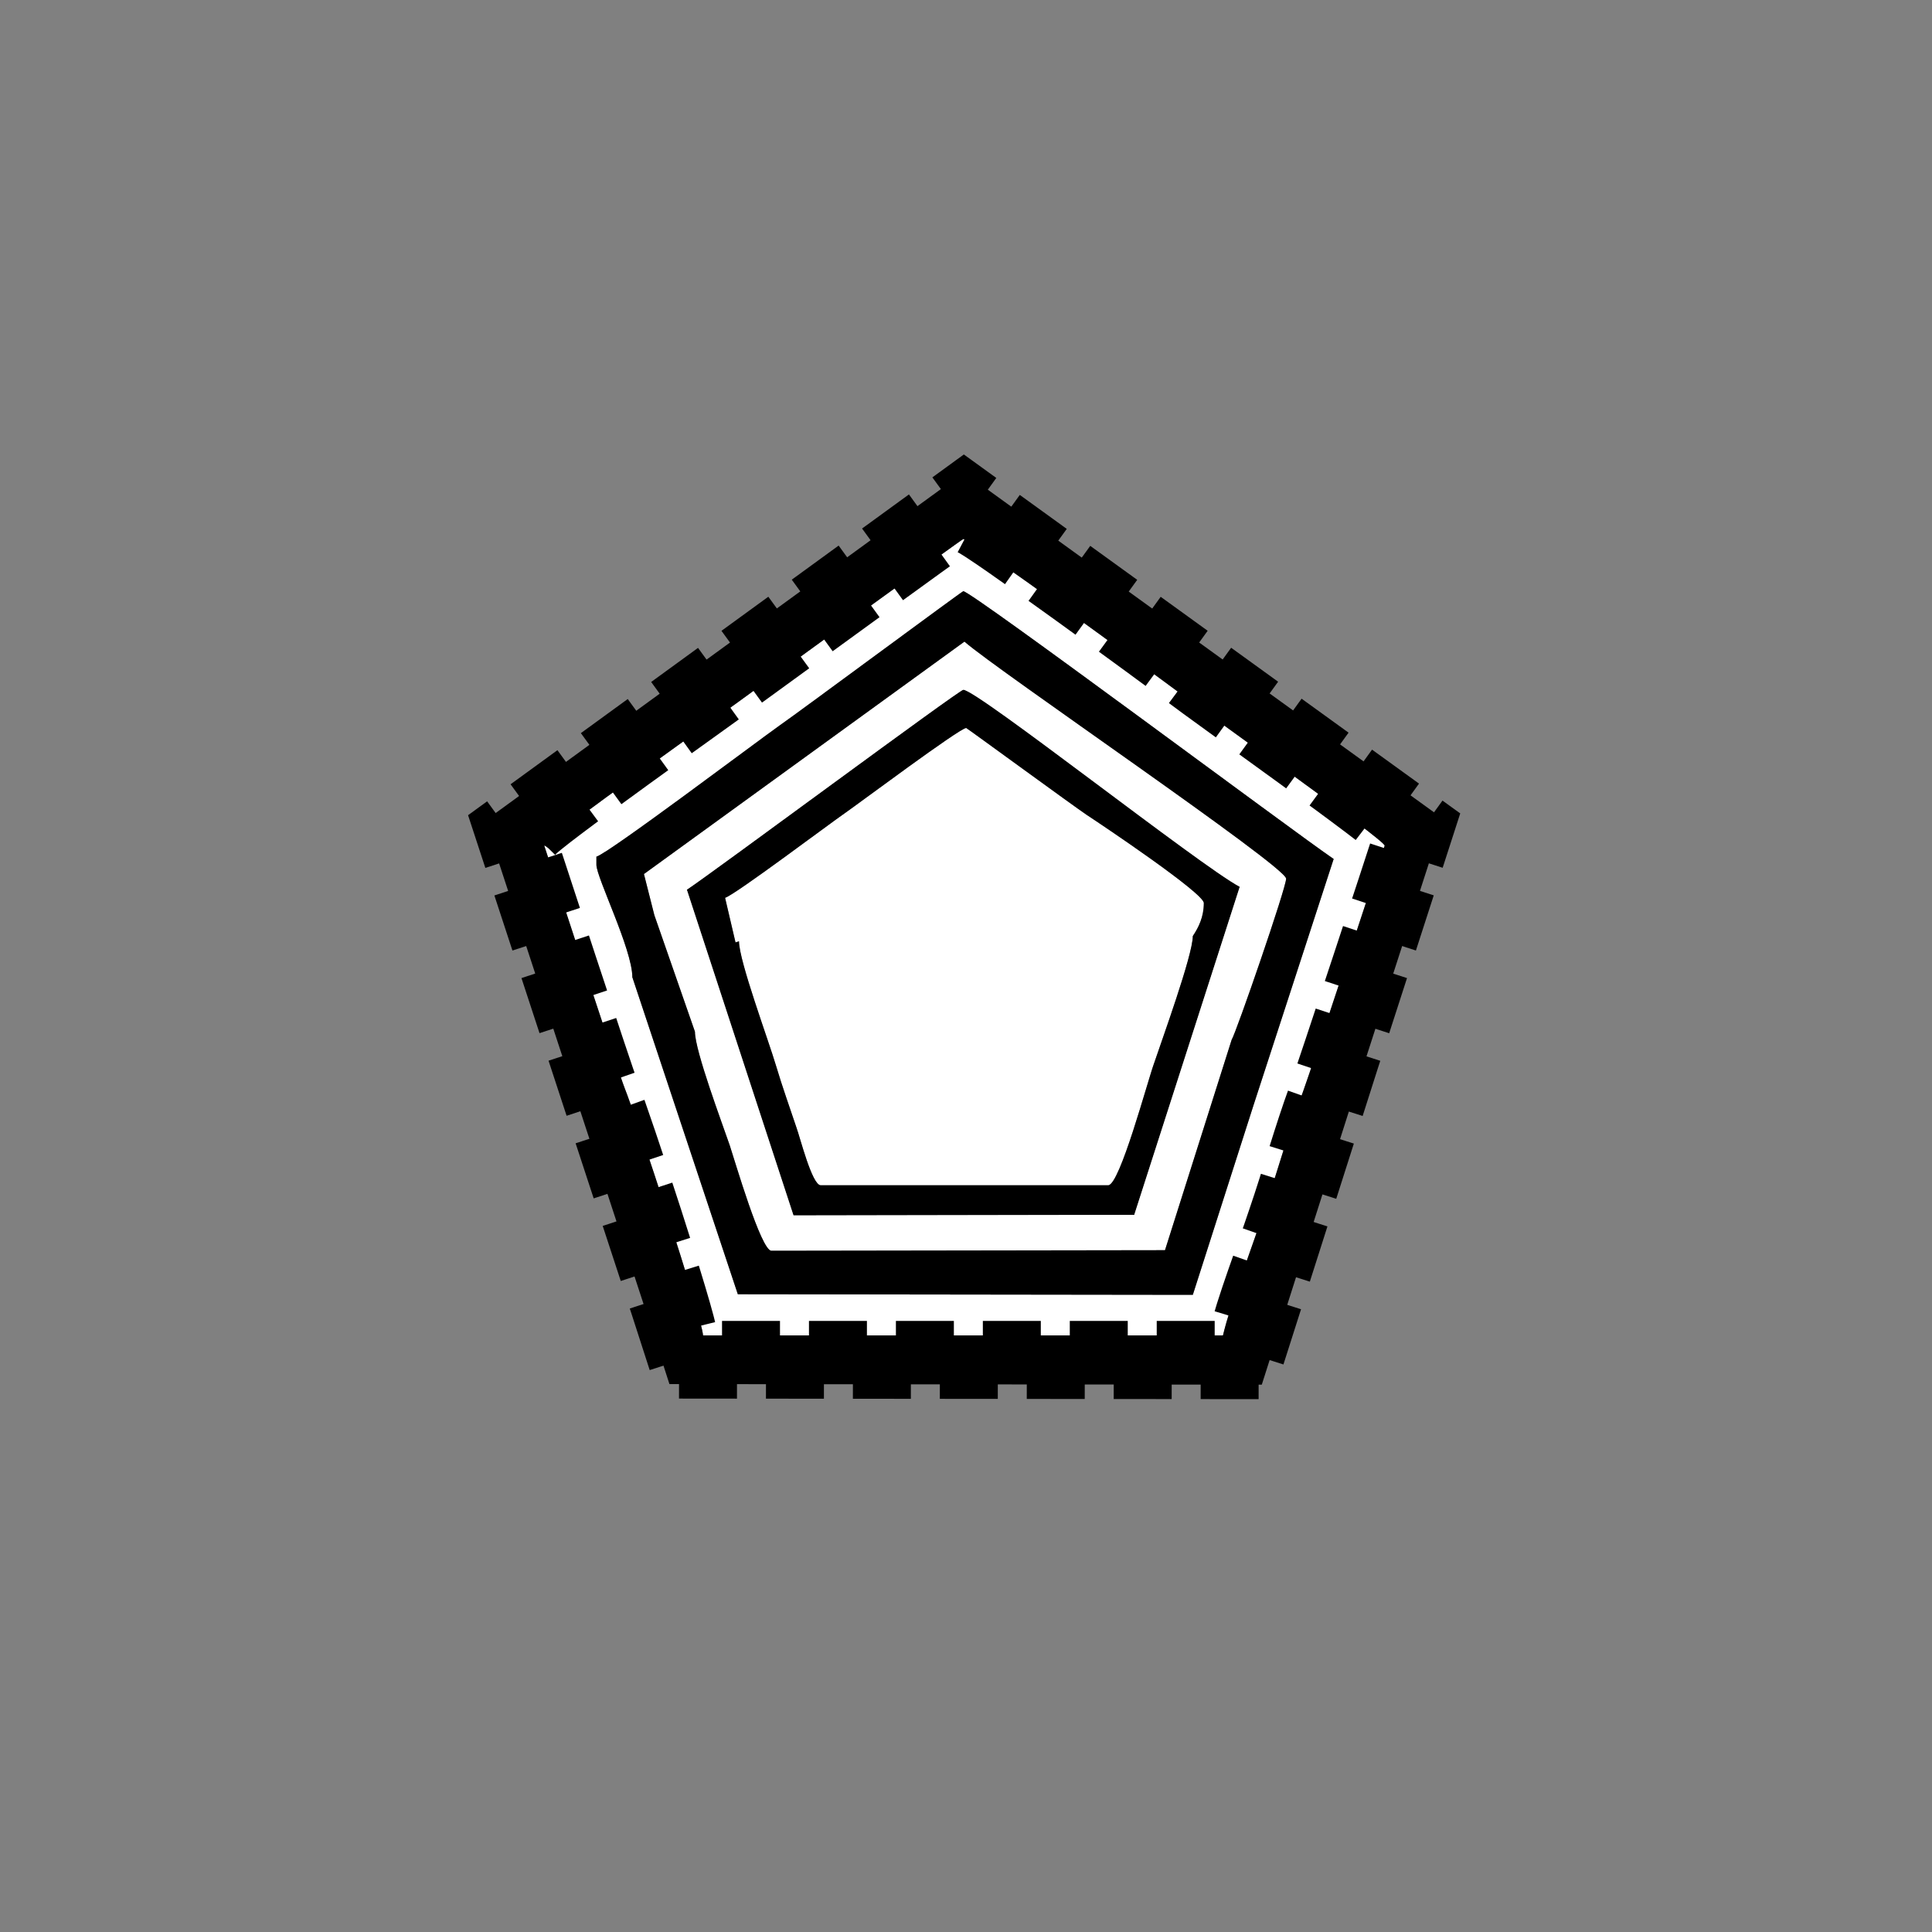
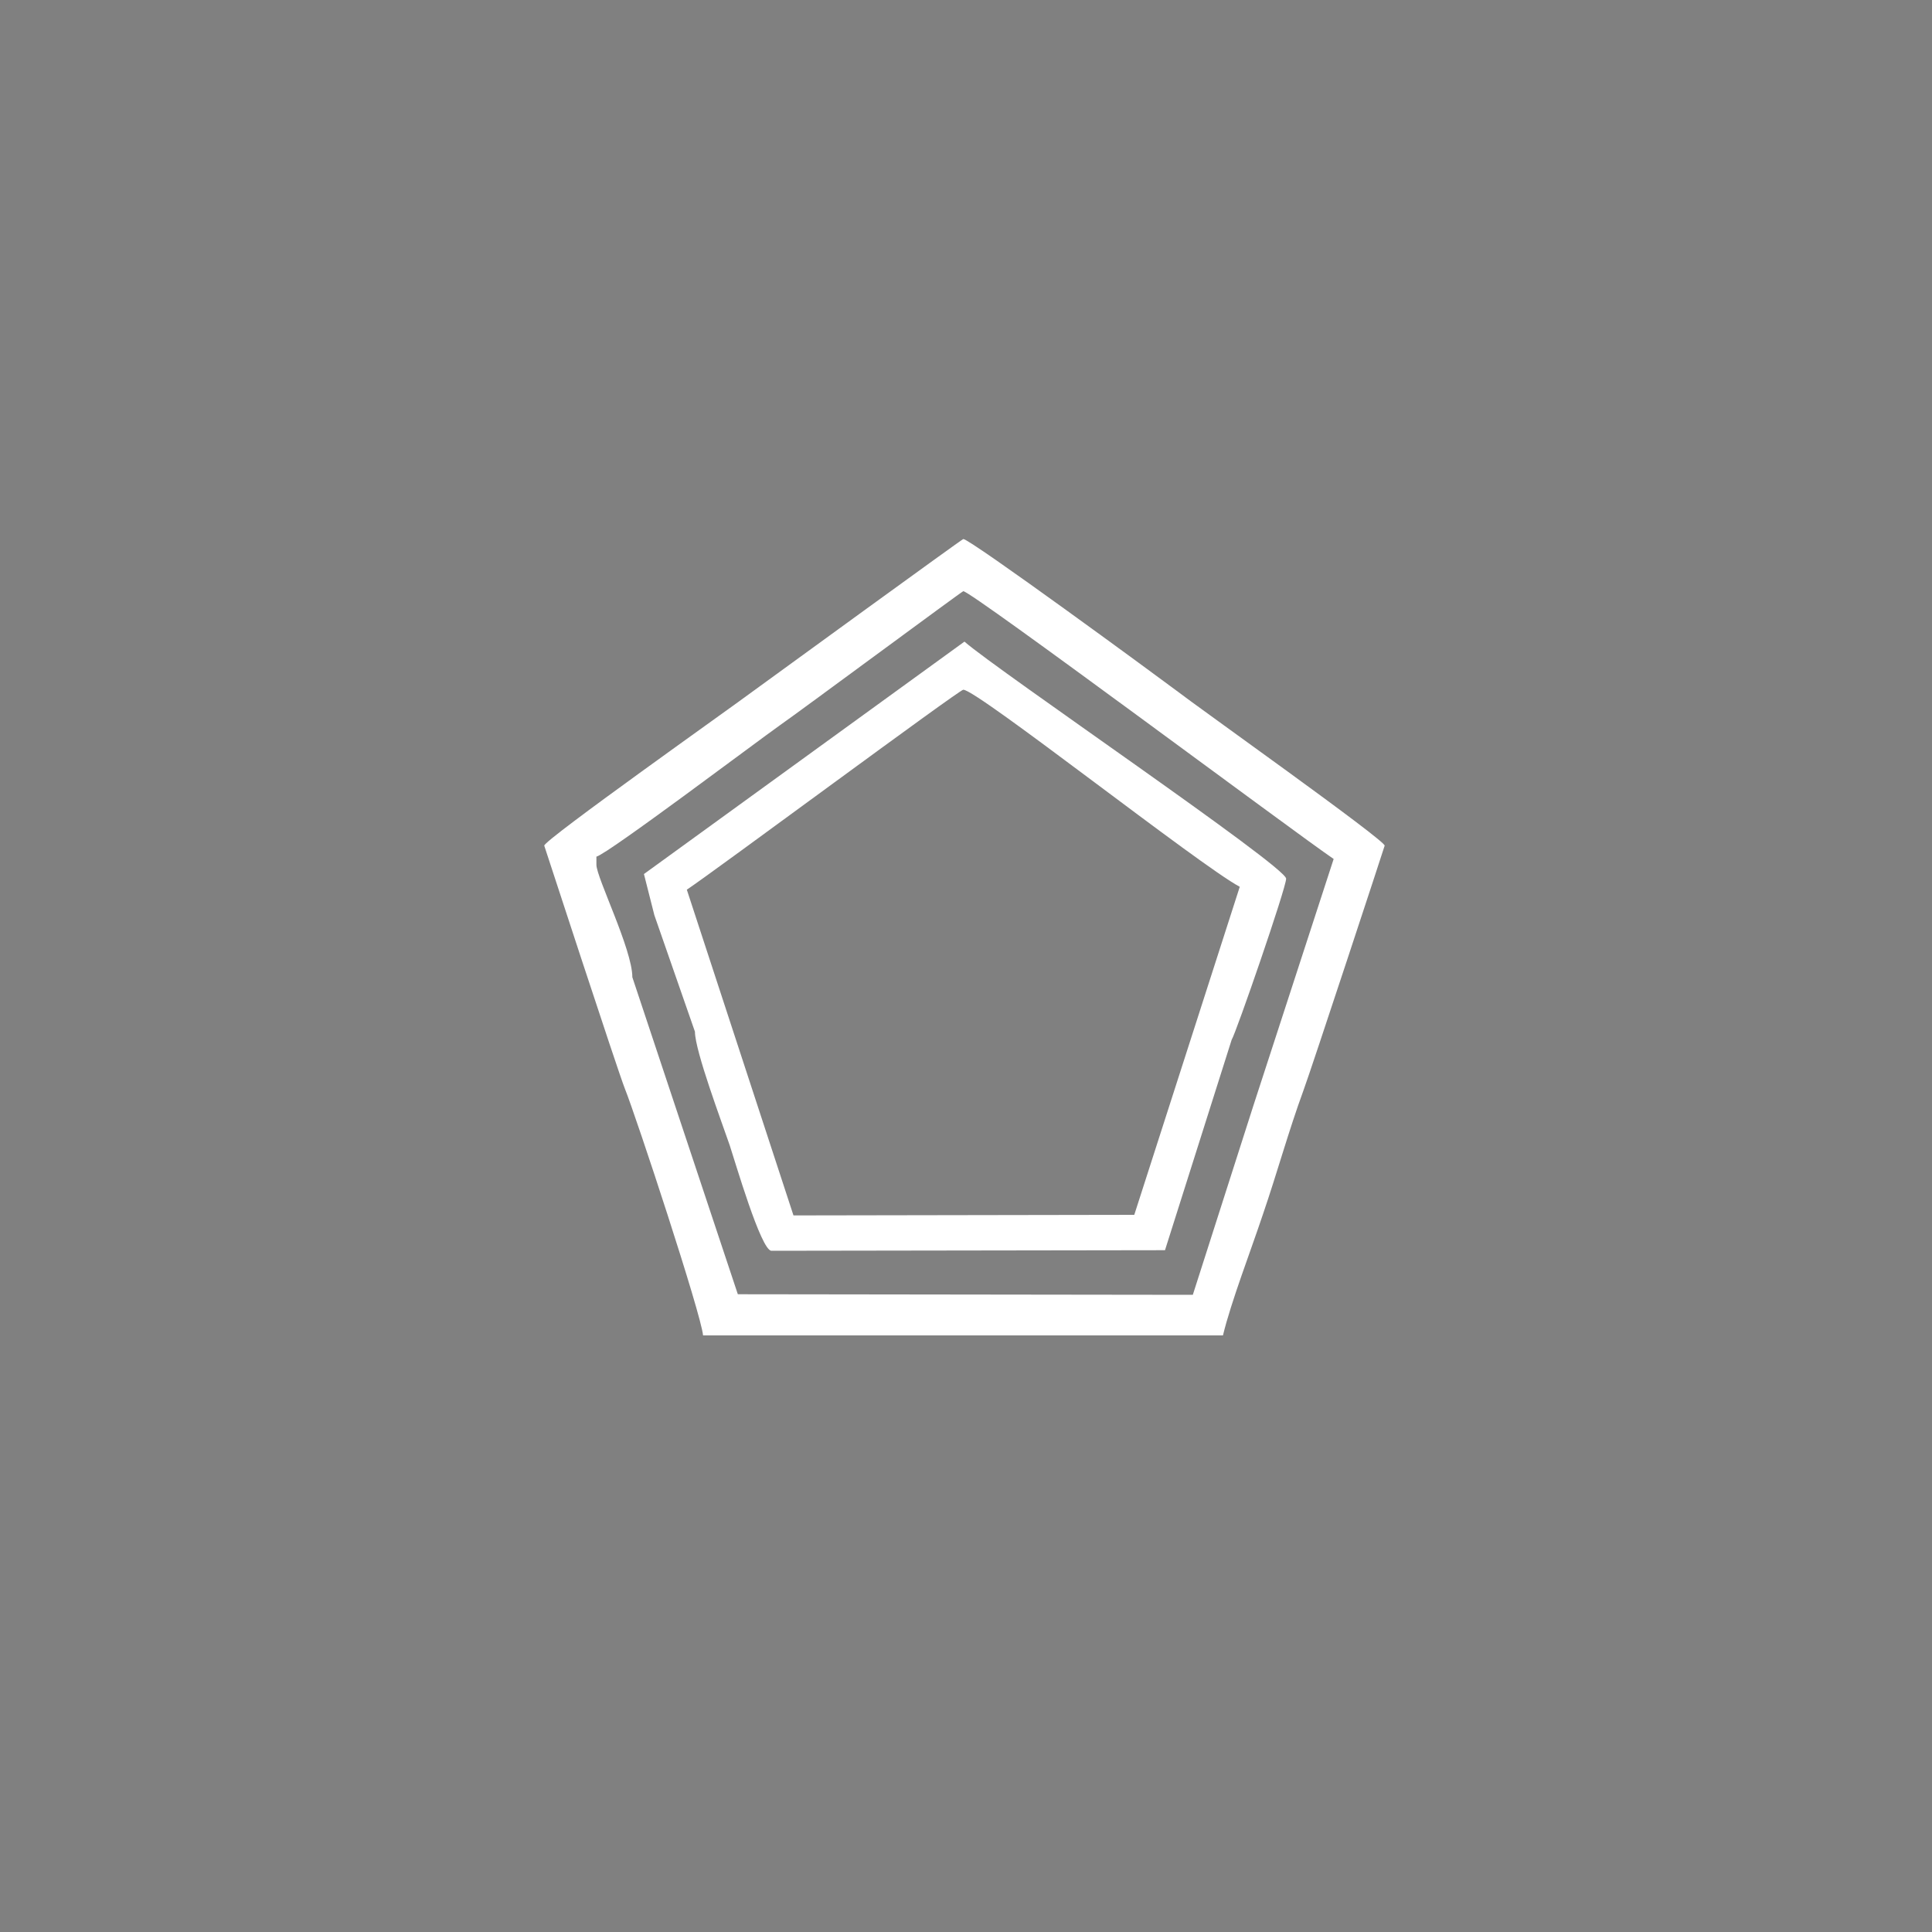
<svg xmlns="http://www.w3.org/2000/svg" xmlns:ns1="http://www.inkscape.org/namespaces/inkscape" xmlns:ns2="http://sodipodi.sourceforge.net/DTD/sodipodi-0.dtd" height="400px" viewBox="0 0 400 400" width="400px" id="svg2" version="1.1" ns1:version="0.48.2 r9819" ns2:docname="eufag----------.svg">
  <rect x="0" y="0" width="400" height="400" fill="#808080" stroke="none" />
  <defs id="defs20" />
  <ns2:namedview pagecolor="#ffffff" bordercolor="#666666" borderopacity="1" objecttolerance="10" gridtolerance="10" guidetolerance="10" ns1:pageopacity="0" ns1:pageshadow="2" ns1:window-width="705" ns1:window-height="480" id="namedview18" showgrid="false" ns1:zoom="0.59" ns1:cx="200" ns1:cy="200" ns1:window-x="116" ns1:window-y="75" ns1:window-maximized="0" ns1:current-layer="g4" />
  <g transform="scale(120) translate(0.4 0.383)" id="g4">
    <path d="M1.763 1.523 L1.658 1.851 L0.873 1.85 L0.691 1.303 C0.691 1.255     0.629 1.131 0.629 1.109 L0.629 1.095 C0.649 1.09 0.905     0.897 0.946 0.868 C0.975 0.848 1.26 0.637 1.262     0.637 C1.276 0.637 1.836 1.055 1.901 1.099 zM0.539 1.076     C0.539 1.076 0.666 1.465 0.678 1.495 C0.698 1.545 0.81     1.885 0.813 1.921 L1.71 1.921 C1.724 1.863 1.758 1.775     1.779 1.712 C1.804 1.639 1.823 1.569 1.849 1.498 C1.862     1.463 1.989 1.077 1.989 1.076 C1.989 1.066 1.665 0.836 1.629     0.808 C1.593 0.781 1.274 0.547 1.262 0.547 C1.26     0.547 0.933 0.785 0.9 0.809 C0.864 0.836 0.539 1.066     0.539 1.076 z" style="fill:rgb(255,255,255)" id="path6" />
-     <path d="M0.851 1.166 L0.869 1.243 L0.875 1.241 C0.875 1.275 0.926     1.412 0.939 1.456 C0.95 1.493 0.962 1.526 0.974 1.562     C0.98 1.578 1.001 1.662 1.016 1.662 L1.512 1.662 C1.532 1.662     1.58 1.482 1.591 1.452 C1.604 1.413 1.658 1.265 1.658     1.232 C1.668 1.217 1.677 1.199 1.677 1.175 C1.677 1.158 1.501     1.04 1.475 1.023 C1.454 1.009 1.268 0.873 1.267 0.873     C1.256 0.873 1.082 1.003 1.059 1.019 C1.03 1.039 0.868     1.161 0.851 1.166 z" style="fill:rgb(255,255,255)" id="path8" />
-     <path d="M0.851 1.166 C0.868 1.161 1.03 1.039 1.059 1.019 C1.082 1.003     1.256 0.873 1.267 0.873 C1.268 0.873 1.454 1.009 1.475     1.023 C1.501 1.04 1.677 1.158 1.677 1.175 C1.677 1.199 1.668     1.217 1.658 1.232 C1.658 1.265 1.604 1.413 1.591 1.452     C1.58 1.482 1.532 1.662 1.512 1.662 L1.016 1.662 C1.001     1.662 0.98 1.578 0.974 1.562 C0.962 1.526 0.95 1.493     0.939 1.456 C0.926 1.412 0.875 1.275 0.875 1.241 L0.869     1.243 zM0.785 1.152 L0.969 1.714 L1.557 1.713 L1.739 1.147     C1.671 1.111 1.286 0.807 1.262 0.807 C1.255 0.807 0.833     1.12 0.785 1.152 z" style="fill:rgb(0,0,0)" id="path10" />
    <path d="M0.785 1.152 C0.833 1.12 1.255 0.807 1.262 0.807 C1.286 0.807     1.671 1.111 1.739 1.147 L1.557 1.713 L0.969 1.714 zM0.711     1.125 L0.729 1.196 L0.799 1.397 C0.799 1.43 0.846     1.555 0.859 1.593 C0.868 1.62 0.913 1.775 0.931 1.775     L1.61 1.774 L1.725 1.411 C1.733 1.398 1.819 1.149 1.819     1.133 C1.819 1.112 1.321 0.774 1.264 0.724 z" style="fill:rgb(255,255,255)" id="path12" />
-     <path d="M1.264 0.724 C1.321 0.774 1.819 1.112 1.819 1.133 C1.819 1.149     1.733 1.398 1.725 1.411 L1.61 1.774 L0.931 1.775 C0.913     1.775 0.868 1.62 0.859 1.593 C0.846 1.555 0.799 1.43     0.799 1.397 L0.729 1.196 L0.711 1.125 zM1.901 1.099     C1.836 1.055 1.276 0.637 1.262 0.637 C1.26 0.637 0.975     0.848 0.946 0.868 C0.905 0.897 0.649 1.09 0.629 1.095     L0.629 1.109 C0.629 1.131 0.691 1.255 0.691 1.303     L0.873 1.85 L1.658 1.851 L1.763 1.523 z" style="fill:rgb(0,0,0)" id="path14" />
-     <path d="M0.539 1.076 C0.539 1.066 0.864 0.836 0.9 0.809 C0.933     0.785 1.26 0.547 1.262 0.547 C1.274 0.547 1.593 0.781     1.629 0.808 C1.665 0.836 1.989 1.066 1.989 1.076 C1.989 1.077     1.862 1.463 1.849 1.498 C1.823 1.569 1.804 1.639 1.779     1.712 C1.758 1.775 1.724 1.863 1.71 1.921 L0.813 1.921 C0.81     1.885 0.698 1.545 0.678 1.495 C0.666 1.465 0.539     1.076 0.539 1.076 zM0.714 1.878 L0.755 2.005 L1.777 2.006     L1.952 1.457 L2.09 1.03 L1.263 0.432 L0.437 1.033 L0.714     1.878 z" style="fill:rgb(0, 0, 0);stroke:#000000;stroke-opacity:1;stroke-width:0.05;stroke-miterlimit:4;stroke-dasharray:0.1,0.05;stroke-dashoffset:0" id="path16" />
  </g>
</svg>